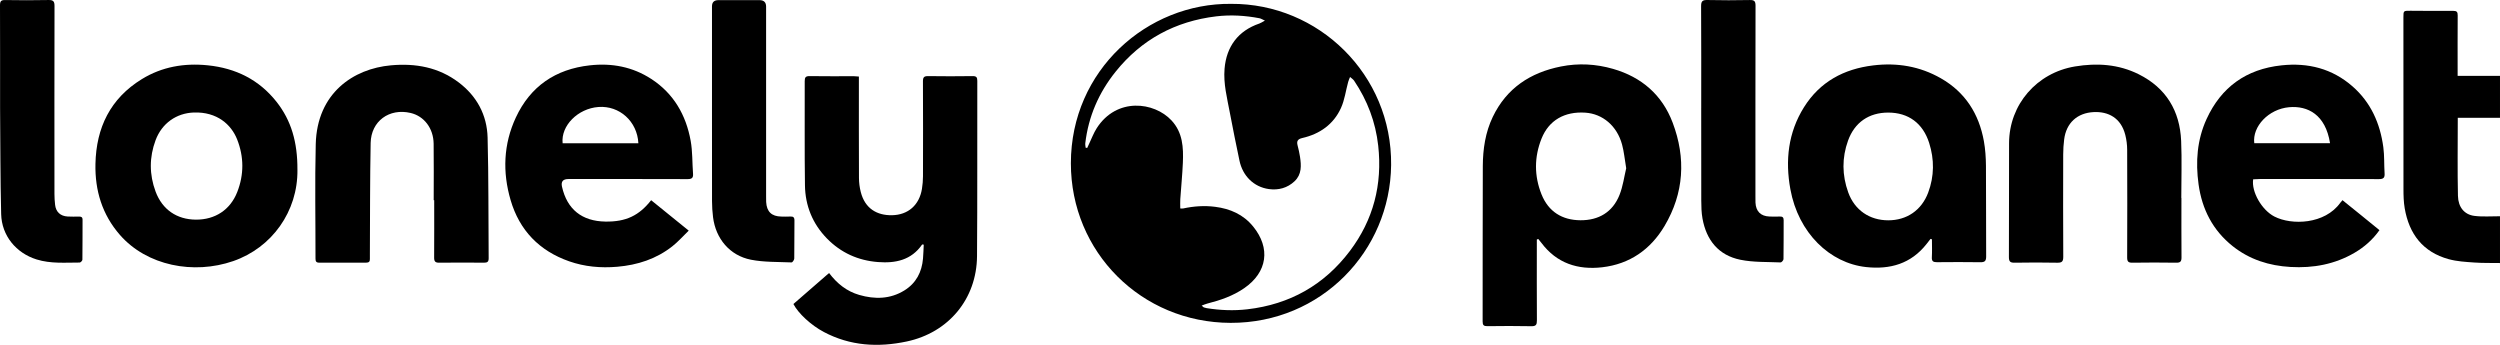
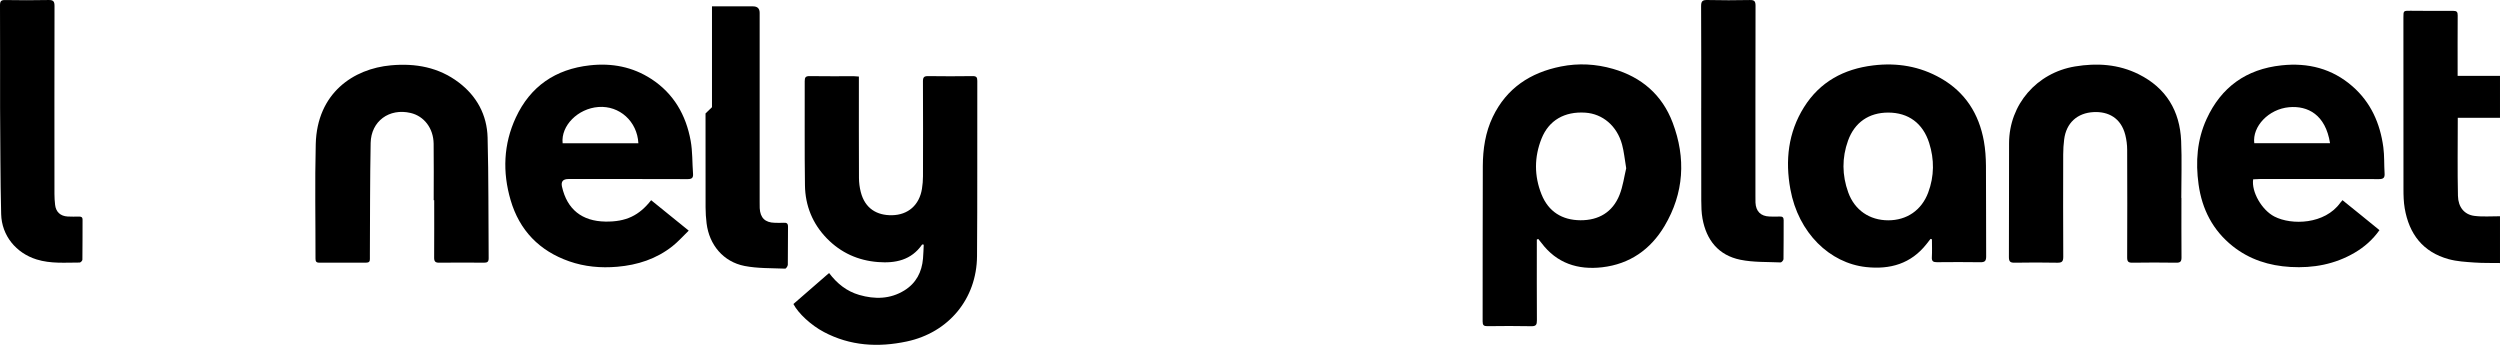
<svg xmlns="http://www.w3.org/2000/svg" id="Capa_2" data-name="Capa 2" viewBox="0 0 1717.91 236.99">
  <g id="Capa_1-2" data-name="Capa 1">
    <g>
      <path d="m1717.91,180.75c-5.91-.1-11.84.06-17.72-.36-5.87-.42-11.88-.75-17.51-2.29-17.75-4.86-27.23-17.31-30.25-34.97-.75-4.36-.85-8.87-.85-13.31-.06-39.26-.04-78.52-.04-117.78,0-4.69,0-4.67,4.79-4.65,9.83.05,19.67.16,29.5.08,2.38-.02,3.03.77,3.01,3.07-.09,12.49-.04,24.98-.04,37.47v4.14h29.11v28.8h-29.01c0,18.46-.27,36.05.12,53.62.17,7.82,4.43,12.88,11.22,13.77,5.8.76,11.77.22,17.67.26v32.15Z" />
-       <path d="m846.02,2.65c59.95-.36,110.58,48.59,109.91,110.76-.64,59.1-48.07,108.61-110.31,108.45-61.32-.16-109.79-48.68-109.75-109.69.04-64.04,52.6-110.16,110.15-109.52Zm-20.27,207.35c1,.85,1.22,1.15,1.51,1.25.62.22,1.27.4,1.92.5,9.3,1.49,18.62,1.87,28.01.78,29.17-3.4,52.76-16.71,70.38-40.04,16.17-21.41,22.44-45.71,19.49-72.38-1.8-16.27-7.45-31.1-16.56-44.65-.69-1.02-1.86-1.71-2.8-2.56-.44,1.15-.98,2.26-1.3,3.44-1.63,5.98-2.41,12.34-4.95,17.9-5.13,11.25-14.55,17.83-26.52,20.59-3.1.71-4.06,2.06-3.29,5.03.67,2.58,1.27,5.19,1.67,7.82.92,6.08,1.26,12.15-3.74,16.87-4.95,4.67-11.16,6.28-17.66,5.37-10.45-1.46-18.04-9.13-20.21-19.62-2.28-11-4.57-22-6.63-33.04-1.85-9.92-4.46-19.7-3.6-30.04,1.27-15.23,9.35-26.09,23.93-31.06,1.05-.36,1.99-1.04,3.8-2.01-1.84-.81-2.76-1.43-3.76-1.62-9.82-1.87-19.75-2.48-29.66-1.3-28.14,3.36-51.39,15.88-69.15,38-11.54,14.38-18.71,30.77-20.86,49.18-.12,1.01.16,2.06.25,3.1.36.04.72.09,1.08.13.43-.93.84-1.87,1.28-2.8,1.73-3.6,3.12-7.43,5.26-10.77,13.76-21.39,39.51-18.05,51.34-5.36,7.81,8.37,8.29,18.67,7.84,29.14-.36,8.34-1.2,16.67-1.77,25.01-.14,2.07-.02,4.16-.02,6.39.94,0,1.5.1,2.02-.01,7.26-1.57,14.56-2.08,21.95-1.13,10.35,1.32,19.35,5.25,26.08,13.49,12.17,14.92,9.81,31.39-6.03,42.37-7.73,5.36-16.47,8.35-25.49,10.64-1.08.27-2.12.75-3.82,1.37Z" />
      <path d="m545.17,208.93c8.08-7.02,16.22-14.1,24.54-21.33,5.5,7.31,12.18,12.59,20.72,15.06,10.69,3.09,21.25,2.94,31.01-3.08,8.08-4.99,12.04-12.61,12.82-21.95.26-3.18.34-6.37.5-9.52-.7-.07-1.04-.18-1.1-.1-7.43,10.75-18.27,12.99-30.34,12.06-13.68-1.06-25.48-6.38-35.07-16.19-9.88-10.12-14.91-22.52-15.11-36.5-.35-23.87-.08-47.76-.17-71.64,0-2.56.62-3.48,3.36-3.44,10.17.16,20.35.06,30.53.07.97,0,1.95.13,3.33.23,0,1.5,0,2.8,0,4.11,0,21.87-.05,43.74.06,65.61.02,3.19.43,6.46,1.22,9.56,2.94,11.62,11.33,16.15,21.37,16.01,11.25-.16,18.9-7.06,20.69-18.12.46-2.85.7-5.76.71-8.64.06-21.76.08-43.52-.03-65.28-.01-2.8.8-3.59,3.58-3.55,10.17.15,20.35.14,30.53,0,2.52-.03,3.25.74,3.24,3.23-.09,40.17.11,80.34-.19,120.51-.22,29.32-19.52,52.53-48.31,58.62-19.66,4.16-38.85,3.07-56.97-6.54-8.78-4.65-17.55-12.77-20.9-19.22Z" />
      <path d="m1056.05,164.63c0,1.31,0,2.63,0,3.94,0,17.19-.06,34.38.05,51.56.02,2.9-.55,4.11-3.83,4.03-10.06-.22-20.13-.15-30.2-.03-2.47.03-3.27-.68-3.26-3.21.08-35.6-.05-71.21.12-106.81.06-11.64,1.73-23.12,6.86-33.8,9.5-19.77,25.82-30.44,46.86-34.63,12.04-2.4,24.03-1.74,35.78,1.65,19.61,5.65,33.74,17.87,40.95,36.94,9.22,24.37,7.84,48.42-5.59,71.04-9.59,16.15-23.94,26.18-42.83,28.35-16.69,1.92-31.22-2.72-41.74-16.74-.7-.93-1.46-1.81-2.19-2.72-.33.14-.66.28-.99.41Zm61.42-49.01c-1.05-6.23-1.51-11.36-2.84-16.27-3.47-12.83-13.33-21.16-25.32-21.94-14.17-.91-24.94,5.19-29.99,17.75-5.1,12.71-5.13,25.74-.02,38.46,4.75,11.82,14.14,17.64,26.68,17.73,12.54.09,22.15-5.54,26.87-17.36,2.43-6.09,3.27-12.82,4.62-18.37Z" />
      <path d="m1326.6,164.15c-.94,1.2-1.87,2.41-2.81,3.6-10.67,13.5-24.93,17.56-41.45,15.77-24.99-2.7-46.59-23.44-52.06-53.48-3.61-19.8-1.54-38.95,9.35-56.35,10.94-17.46,27.35-26.29,47.54-28.74,16.46-2,32.06.58,46.51,8.84,16.81,9.61,26.21,24.48,29.58,43.23,1,5.56,1.37,11.28,1.42,16.94.16,20.75,0,41.51.14,62.26.02,3.12-.95,4.02-3.98,3.97-9.95-.15-19.9-.11-29.85-.02-2.51.02-3.65-.62-3.49-3.4.23-4.09.06-8.2.06-12.3-.31-.11-.63-.22-.94-.33Zm-29.07-86.79c-13.27,0-23.07,6.71-27.61,19.23-4.29,11.85-4.14,23.83.12,35.63,4.4,12.18,14.67,19.15,27.46,19.17,12.79.02,22.96-6.92,27.5-19.11,4.19-11.23,4.26-22.69.65-34.06-4.32-13.59-14.32-20.86-28.12-20.86Z" />
-       <path d="m204.39,116.63c.34,28.7-17.57,53.59-44.12,62.78-27.21,9.42-59.33,3.26-77.89-18.01-12.19-13.98-17.17-30.46-16.79-48.75.52-24.93,10.24-44.99,31.88-58.28,13.86-8.52,29.19-11.14,45.36-9.48,19.14,1.97,35.14,9.85,47.13,25,10.23,12.92,14.52,27.9,14.42,46.74Zm-69.76,34.3c13.18.07,23.6-6.72,28.4-18.98,4.7-12.01,4.64-24.2-.09-36.19-3.97-10.05-13.71-19.04-29.8-18.45-11.83.43-21.86,7.31-26.23,19.04-4.37,11.72-4.35,23.56,0,35.28,4.59,12.37,14.6,19.23,27.72,19.3Z" />
      <path d="m1548.29,123.22c-1.28,8.61,5.94,21.12,14.58,25.57,11.91,6.13,34.67,5.38,45.29-9.44.38-.53.84-1.01,1.5-1.8,4.32,3.49,8.56,6.9,12.79,10.32,4.15,3.36,8.29,6.75,12.63,10.28-4.65,6.57-10.4,11.61-17.08,15.52-13.62,7.97-28.43,10.68-44.08,9.78-14.67-.84-28.07-5.08-39.65-14.26-13.72-10.88-21.13-25.41-23.5-42.52-2.12-15.38-1.06-30.54,5.49-44.84,10.08-22.01,27.33-34.34,51.48-36.92,18.3-1.96,34.87,2.22,48.87,14.49,12.59,11.03,18.93,25.45,21.12,41.73.8,5.93.48,12.01.87,18.01.2,3.04-.82,3.96-3.93,3.94-27.28-.12-54.56-.07-81.85-.06-1.53,0-3.07.13-4.53.2Zm52.83-24.8c-3.1-19.73-15.37-25.88-28.11-24.75-14.11,1.26-25.38,13.21-23.96,24.75h52.07Z" />
      <path d="m447.43,137.56c8.47,6.86,16.78,13.59,25.83,20.92-3.85,3.73-7.22,7.56-11.15,10.68-11.09,8.79-23.97,12.95-38,14.15-11.29.96-22.34-.02-33-3.75-20.49-7.18-34.13-21.23-40.23-42.04-5.64-19.25-4.94-38.44,3.58-56.76,9.99-21.46,27.23-33.23,50.8-35.86,15.17-1.69,29.4.99,42.26,9.34,15.43,10.02,23.87,24.79,27.08,42.49,1.34,7.39,1.05,15.07,1.63,22.61.23,2.95-.86,3.75-3.8,3.74-27.28-.11-54.57-.06-81.85-.06q-5.58,0-4.4,5.27c3.5,15.6,13.73,23.69,29.75,23.97,14.35.25,23.32-4.25,31.51-14.68Zm-8.76-39.12c-.77-15.04-13-26-27.44-24.92-14.14,1.05-25.9,12.87-24.61,24.92h52.05Z" />
      <path d="m298.02,137.54c0-12.94.14-25.88-.04-38.81-.15-10.63-6.57-18.94-15.81-21.11-14.67-3.45-27.18,5.59-27.47,20.63-.49,25.42-.38,50.86-.53,76.29,0,1.12-.05,2.23,0,3.35.09,1.82-.66,2.6-2.56,2.59-10.73-.05-21.47-.06-32.2.01-2.15.01-2.61-.91-2.61-2.84.04-26.22-.49-52.45.17-78.65.88-35.05,25.87-51.8,51.68-54.12,16.97-1.52,32.77,1.33,46.55,11.75,12.46,9.43,19.44,22.36,19.86,37.82.74,27.65.49,55.32.73,82.98.02,2.36-.82,3.09-3.13,3.07-10.28-.09-20.57-.11-30.86.01-2.67.03-3.49-.88-3.47-3.47.09-13.16.04-26.33.04-39.49-.12,0-.23,0-.35,0Z" />
      <path d="m1499,136.03c0,13.62-.06,27.23.05,40.85.02,2.73-.73,3.68-3.57,3.64-10.06-.16-20.13-.15-30.2,0-2.82.04-3.58-.85-3.57-3.61.1-24.67.1-49.33,0-74-.01-3.41-.45-6.91-1.29-10.22-3-11.77-11.76-16.1-21.55-15.67-11.58.51-19.05,7.61-20.45,18.76-.43,3.42-.66,6.88-.66,10.33-.06,23.44-.09,46.88.04,70.31.02,3.23-.87,4.18-4.12,4.11-9.73-.21-19.46-.17-29.19-.01-2.95.05-4.05-.6-4.04-3.84.14-26.12,0-52.23.11-78.35.11-26.54,19.04-48.32,45.34-52.67,15.16-2.5,29.9-1.54,43.76,5.38,18.81,9.39,28.27,25.14,29.15,45.82.56,13.03.1,26.11.1,39.17.02,0,.04,0,.07,0Z" />
      <path d="m1169.02,74.23c0-23.32.07-46.64-.08-69.95-.02-3.4.91-4.35,4.31-4.27,9.72.23,19.45.2,29.18.01,3.08-.06,3.92.83,3.91,3.92-.1,43.62-.07,87.25-.07,130.87,0,1.45-.03,2.9.03,4.35.26,6.09,3.61,9.43,9.7,9.63,2.35.08,4.7.11,7.04,0,1.86-.08,2.63.63,2.62,2.51-.04,8.93.03,17.85-.11,26.77-.01.8-1.33,2.29-1.98,2.26-9.23-.41-18.66,0-27.63-1.83-15.07-3.06-23.39-13.51-26.06-28.38-.72-4.02-.81-8.2-.83-12.31-.08-21.2-.04-42.4-.04-63.59Z" />
-       <path d="m489.25,73.66c0-23.1,0-46.19,0-69.29q0-4.28,4.43-4.28c9.39,0,18.78,0,28.18,0q4.58,0,4.58,4.46c0,43.4,0,86.81,0,130.21,0,1.34-.04,2.68.04,4.02.37,6.69,3.73,9.92,10.42,10.03,2.01.04,4.03.11,6.04-.02,2.08-.13,3.01.44,2.98,2.76-.12,8.7.01,17.41-.13,26.11-.02.94-1.23,2.69-1.83,2.66-9.34-.41-18.87-.07-27.96-1.86-14.56-2.88-24.18-14.46-26.02-29.21-.45-3.64-.69-7.32-.7-10.99-.06-21.53-.03-43.07-.03-64.6Z" />
+       <path d="m489.25,73.66c0-23.1,0-46.19,0-69.29c9.39,0,18.78,0,28.18,0q4.58,0,4.58,4.46c0,43.4,0,86.81,0,130.21,0,1.34-.04,2.68.04,4.02.37,6.69,3.73,9.92,10.42,10.03,2.01.04,4.03.11,6.04-.02,2.08-.13,3.01.44,2.98,2.76-.12,8.7.01,17.41-.13,26.11-.02.94-1.23,2.69-1.83,2.66-9.34-.41-18.87-.07-27.96-1.86-14.56-2.88-24.18-14.46-26.02-29.21-.45-3.64-.69-7.32-.7-10.99-.06-21.53-.03-43.07-.03-64.6Z" />
      <path d="m.06,71.9C.06,49.14.1,26.38,0,3.63-.01.88.71-.02,3.54.03c9.95.16,19.9.2,29.85-.02,3.34-.07,4.08,1.06,4.07,4.19-.09,43.06-.07,86.12-.04,129.19,0,2.45.17,4.9.44,7.33.53,4.9,3.65,7.8,8.65,8.06,2.57.13,5.14.1,7.71.04,1.59-.04,2.52.34,2.51,2.2-.05,9.15.02,18.3-.11,27.44,0,.69-1.21,1.95-1.86,1.95-9.91,0-19.9.89-29.6-2.13-14.1-4.38-23.99-16.35-24.36-31.12C.19,122.76.27,98.33.06,73.91c0-.67,0-1.34,0-2.01Z" />
    </g>
  </g>
</svg>